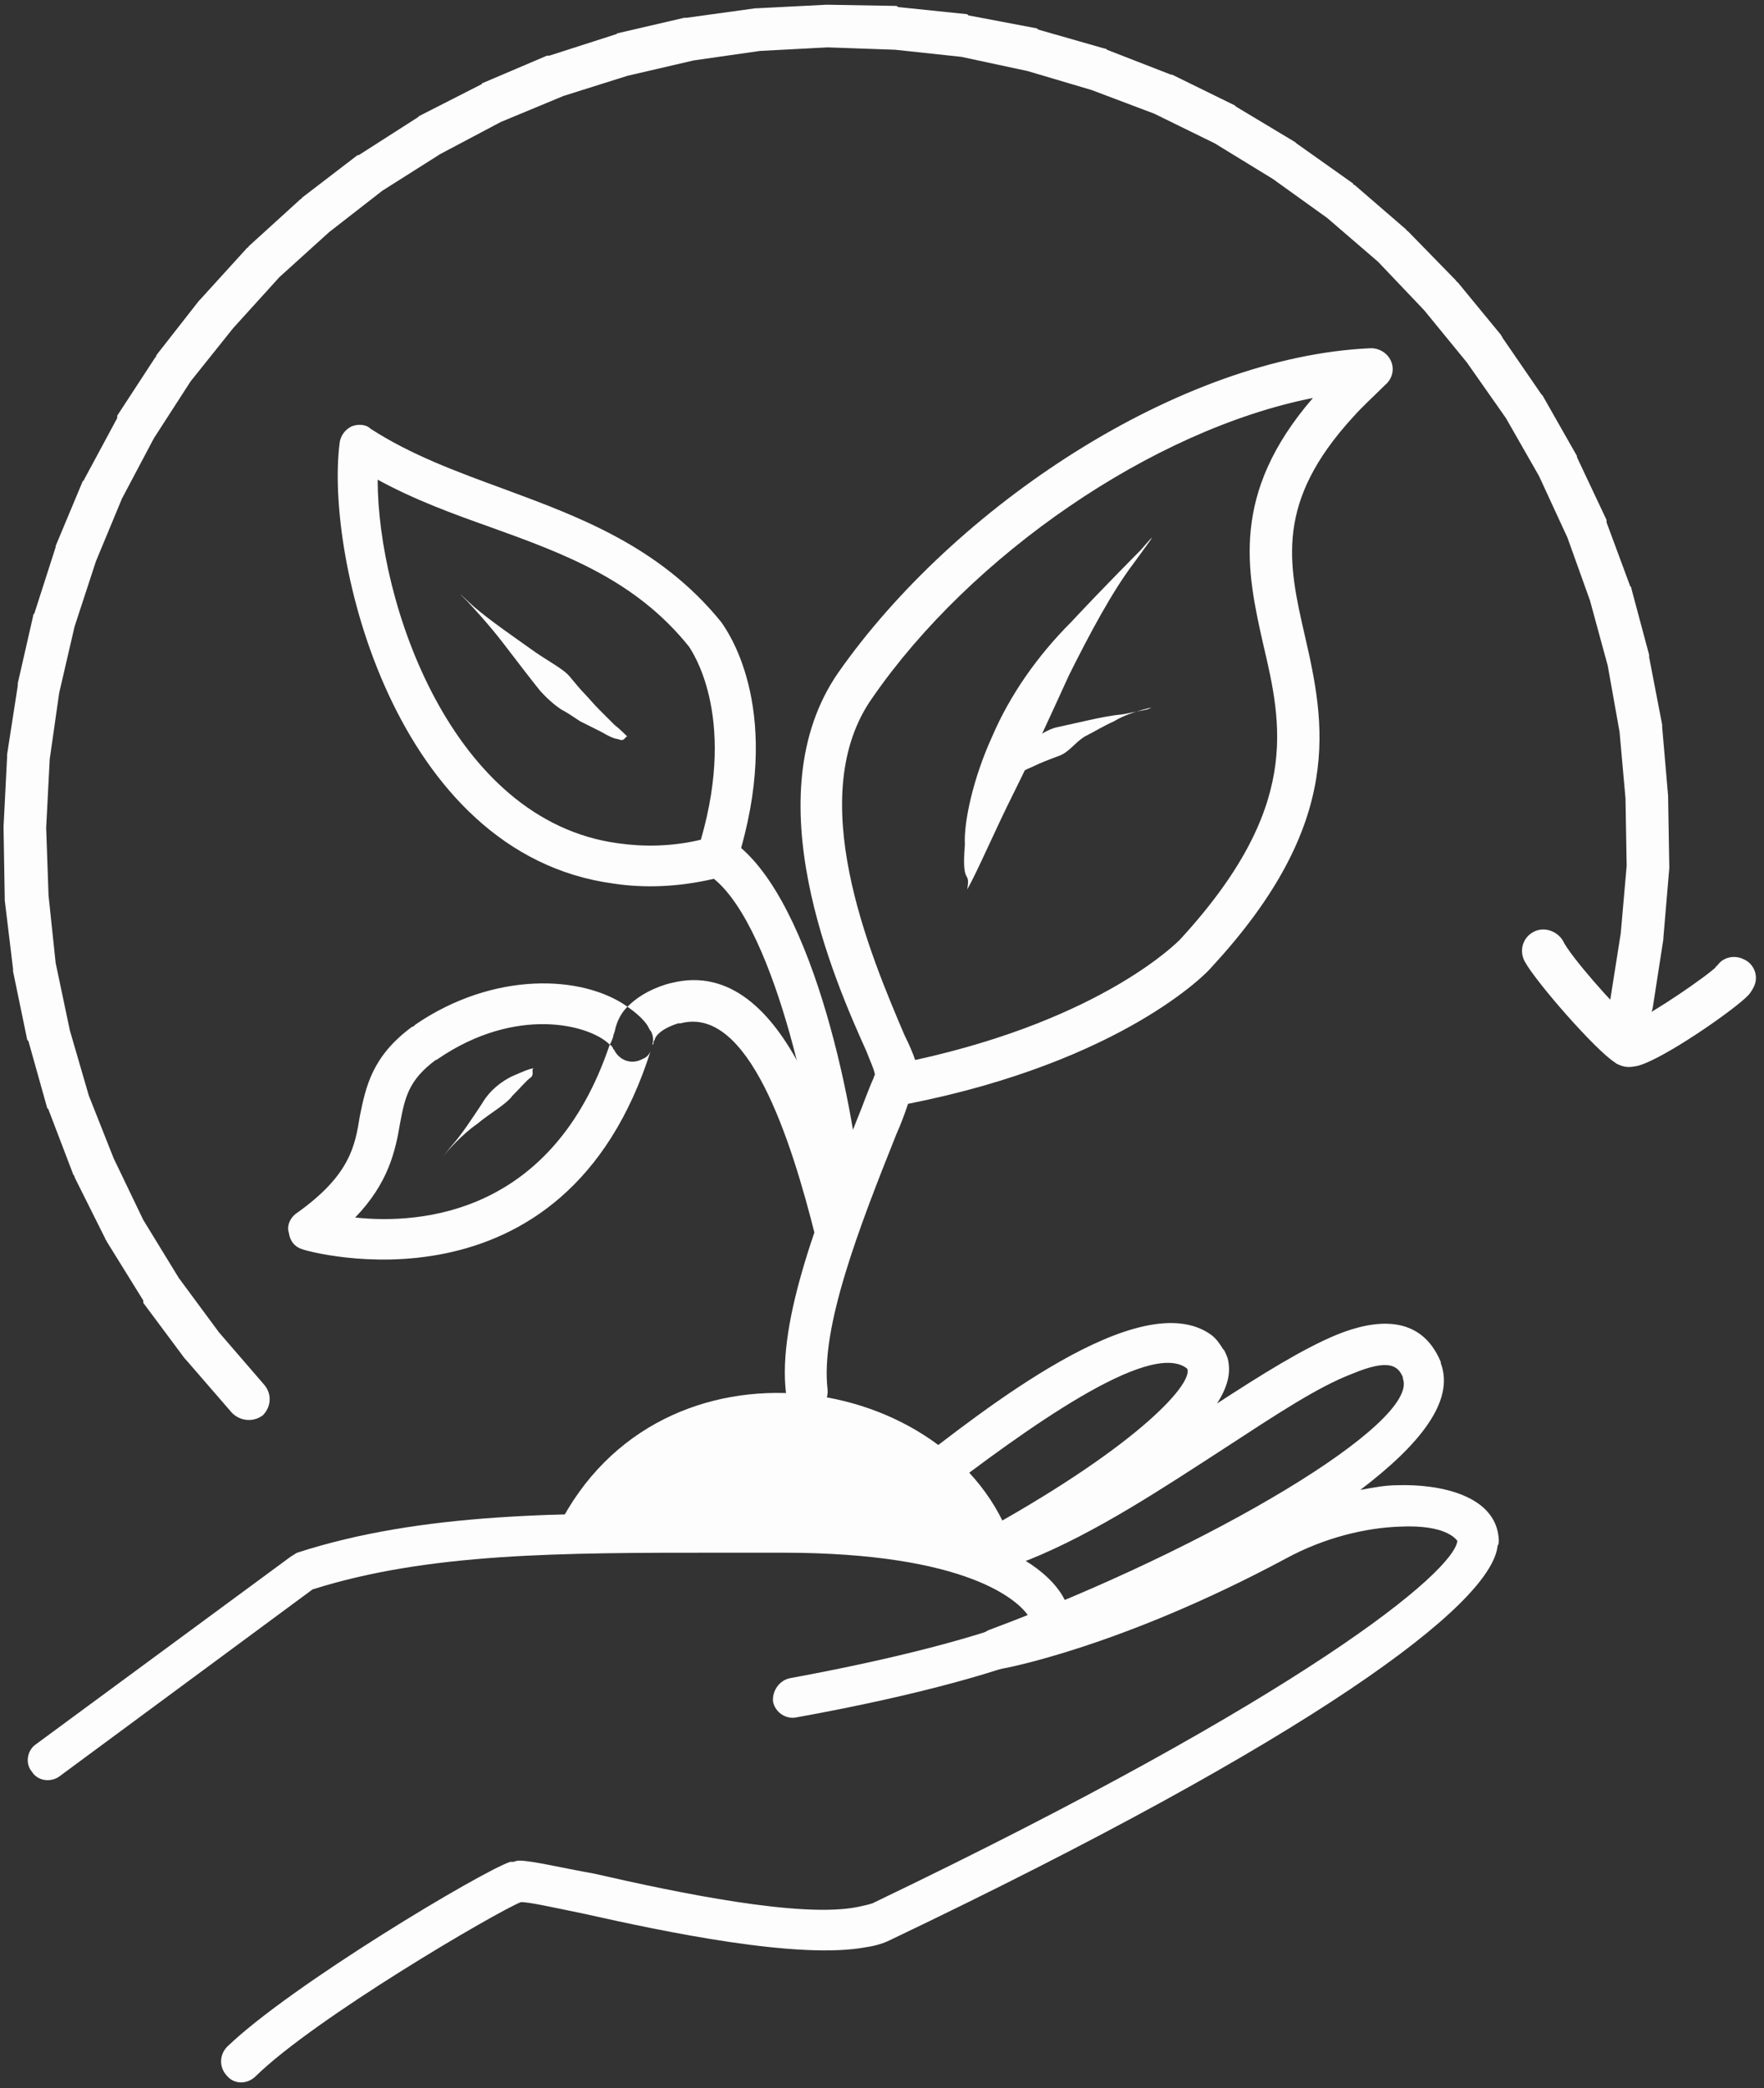
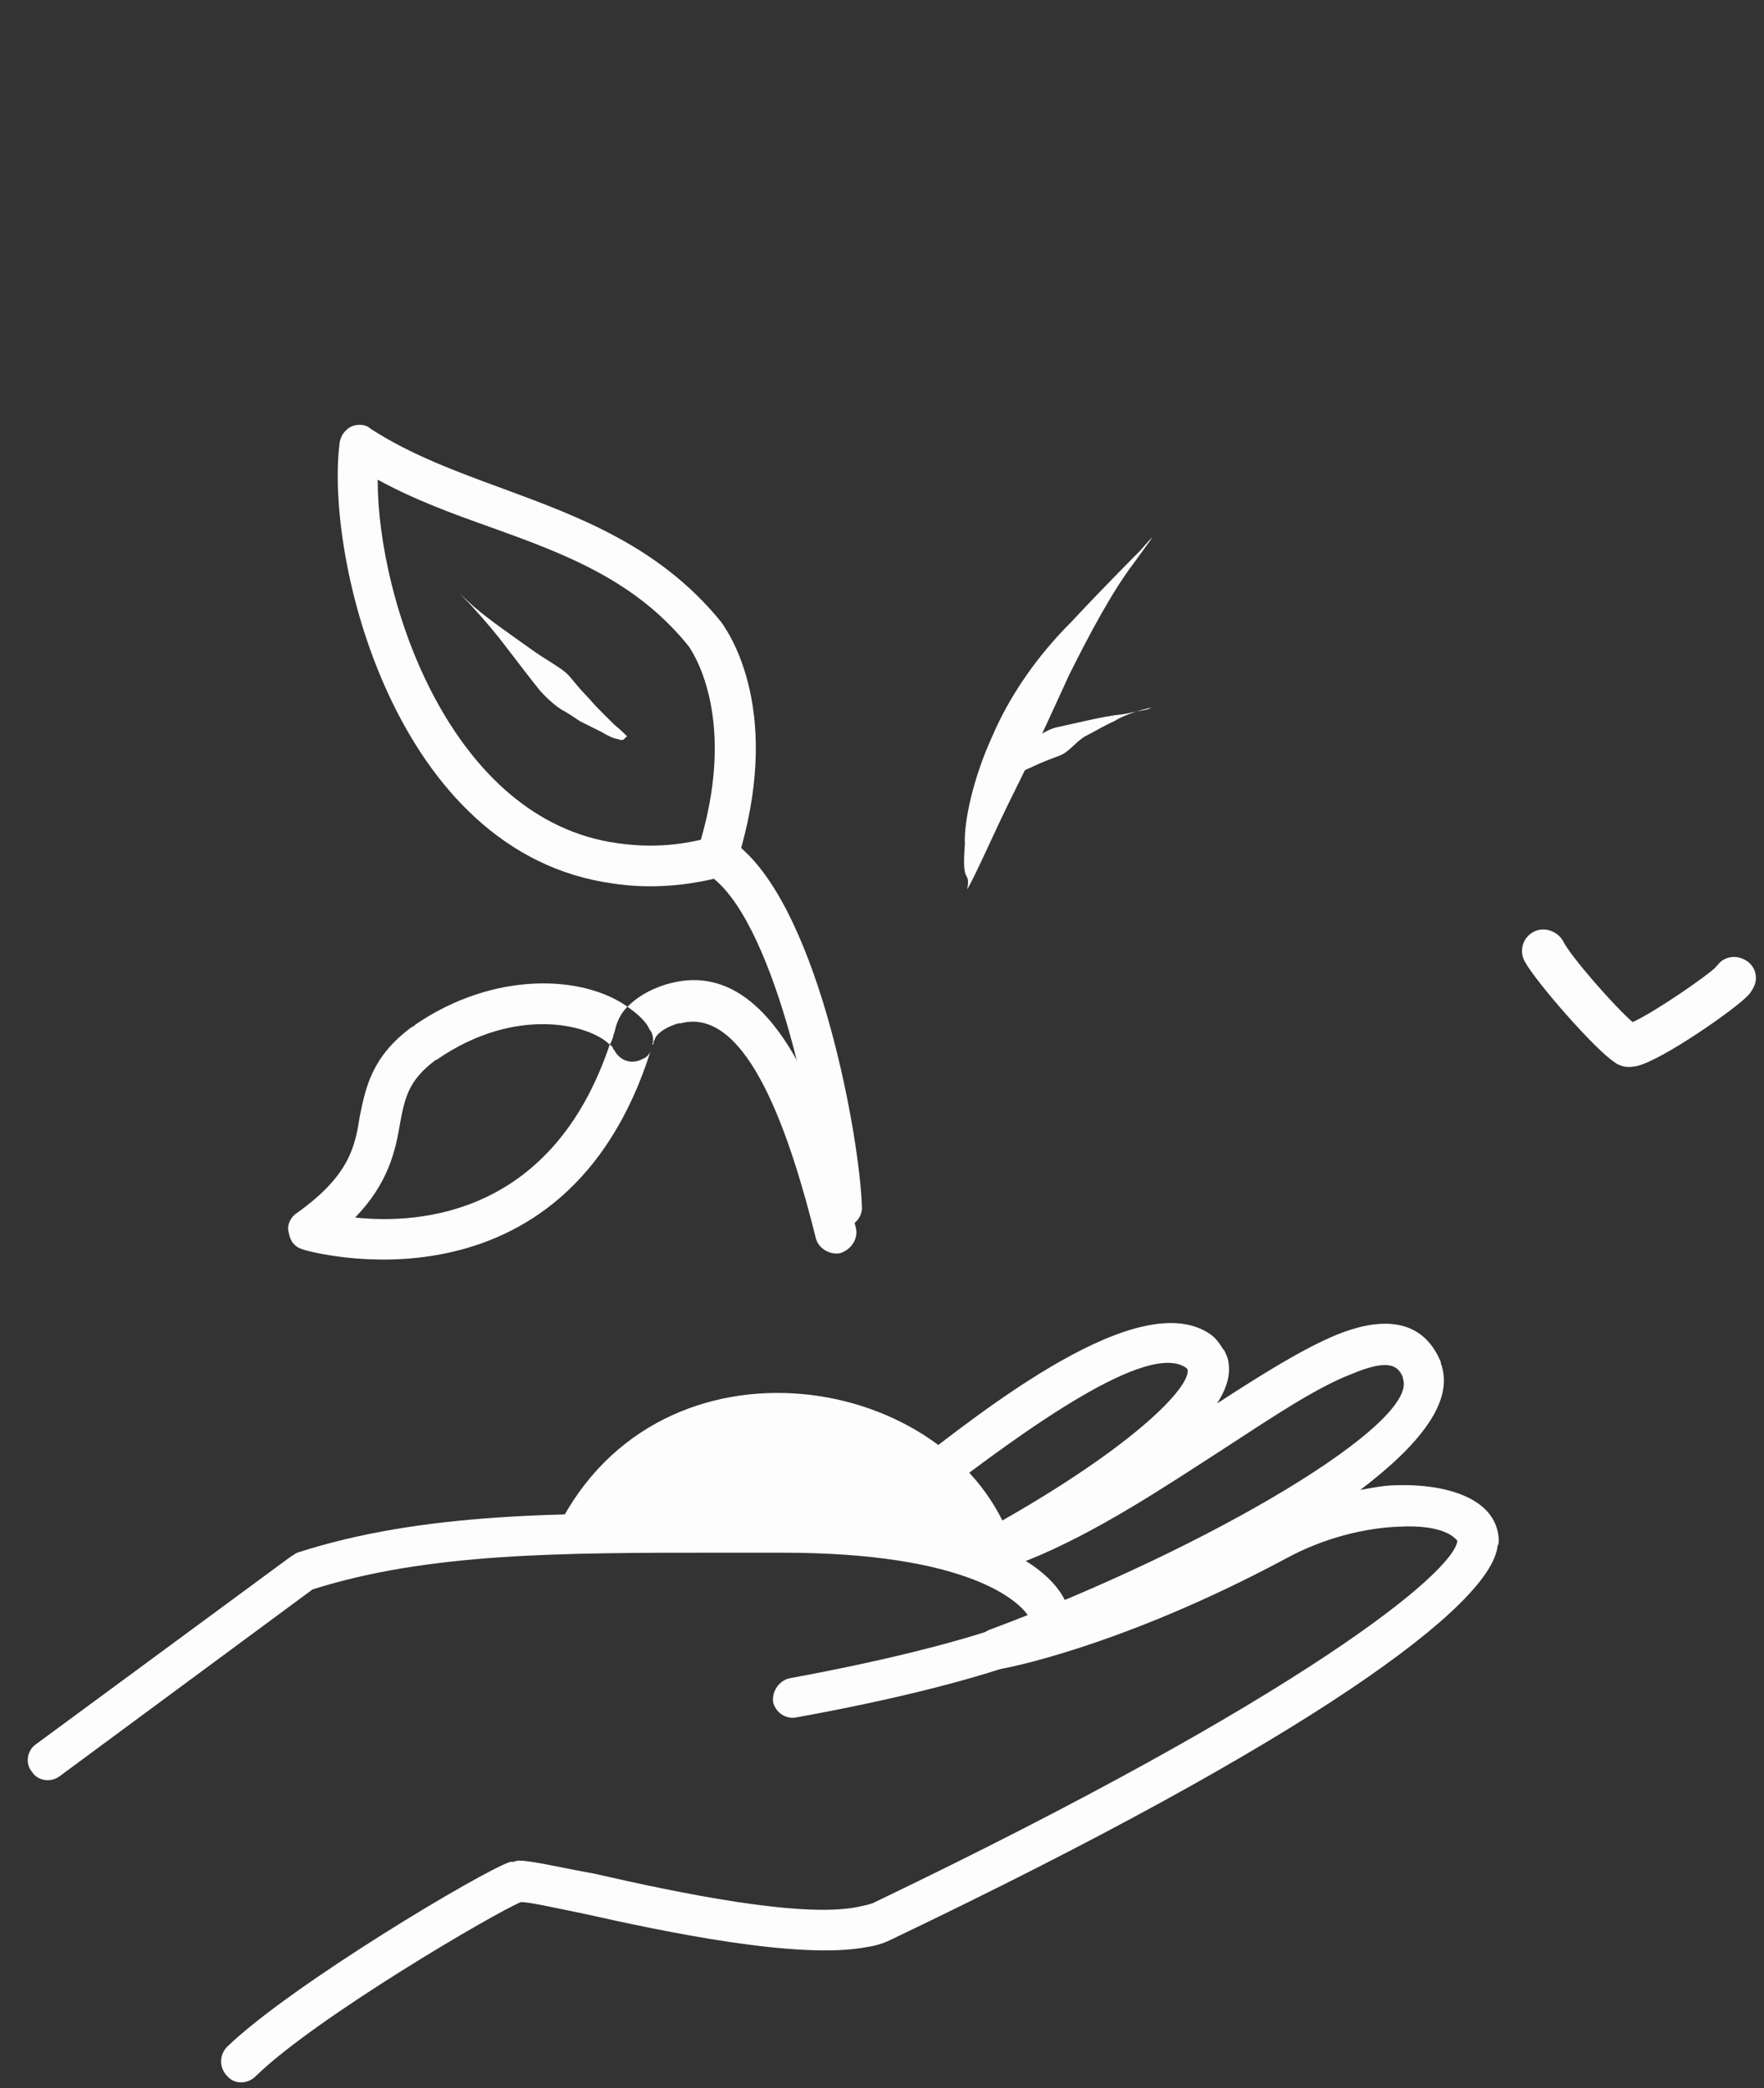
<svg xmlns="http://www.w3.org/2000/svg" xmlns:ns1="http://xml.openoffice.org/svg/export" version="1.2" viewBox="15657 9033 1490 1763" preserveAspectRatio="xMidYMid" fill-rule="evenodd" stroke-width="28.222" stroke-linejoin="round" xml:space="preserve">
  <rect x="15657" y="9033" width="1490" height="1763" fill="#333333" stroke="none" />
  <defs class="EmbeddedBulletChars">
    <g id="bullet-char-template-57356" transform="scale(0,-0)">
      <path d="M 580,1141 L 1163,571 580,0 -4,571 580,1141 Z" />
    </g>
    <g id="bullet-char-template-57354" transform="scale(0,-0)">
      <path d="M 8,1128 L 1137,1128 1137,0 8,0 8,1128 Z" />
    </g>
    <g id="bullet-char-template-10146" transform="scale(0,-0)">
      <path d="M 174,0 L 602,739 174,1481 1456,739 174,0 Z M 1358,739 L 309,1346 659,739 1358,739 Z" />
    </g>
    <g id="bullet-char-template-10132" transform="scale(0,-0)">
      <path d="M 2015,739 L 1276,0 717,0 1260,543 174,543 174,936 1260,936 717,1481 1274,1481 2015,739 Z" />
    </g>
    <g id="bullet-char-template-10007" transform="scale(0,-0)">
      <path d="M 0,-2 C -7,14 -16,27 -25,37 L 356,567 C 262,823 215,952 215,954 215,979 228,992 255,992 264,992 276,990 289,987 310,991 331,999 354,1012 L 381,999 492,748 772,1049 836,1024 860,1049 C 881,1039 901,1025 922,1006 886,937 835,863 770,784 769,783 710,716 594,584 L 774,223 C 774,196 753,168 711,139 L 727,119 C 717,90 699,76 672,76 641,76 570,178 457,381 L 164,-76 C 142,-110 111,-127 72,-127 30,-127 9,-110 8,-76 1,-67 -2,-52 -2,-32 -2,-23 -1,-13 0,-2 Z" />
    </g>
    <g id="bullet-char-template-10004" transform="scale(0,-0)">
      <path d="M 285,-33 C 182,-33 111,30 74,156 52,228 41,333 41,471 41,549 55,616 82,672 116,743 169,778 240,778 293,778 328,747 346,684 L 369,508 C 377,444 397,411 428,410 L 1163,1116 C 1174,1127 1196,1133 1229,1133 1271,1133 1292,1118 1292,1087 L 1292,965 C 1292,929 1282,901 1262,881 L 442,47 C 390,-6 338,-33 285,-33 Z" />
    </g>
    <g id="bullet-char-template-9679" transform="scale(0,-0)">
      <path d="M 813,0 C 632,0 489,54 383,161 276,268 223,411 223,592 223,773 276,916 383,1023 489,1130 632,1184 813,1184 992,1184 1136,1130 1245,1023 1353,916 1407,772 1407,592 1407,412 1353,268 1245,161 1136,54 992,0 813,0 Z" />
    </g>
    <g id="bullet-char-template-8226" transform="scale(0,-0)">
-       <path d="M 346,457 C 273,457 209,483 155,535 101,586 74,649 74,723 74,796 101,859 155,911 209,963 273,989 346,989 419,989 480,963 531,910 582,859 608,796 608,723 608,648 583,586 532,535 482,483 420,457 346,457 Z" />
-     </g>
+       </g>
    <g id="bullet-char-template-8211" transform="scale(0,-0)">
      <path d="M -4,459 L 1135,459 1135,606 -4,606 -4,459 Z" />
    </g>
    <g id="bullet-char-template-61548" transform="scale(0,-0)">
      <path d="M 173,740 C 173,903 231,1043 346,1159 462,1274 601,1332 765,1332 928,1332 1067,1274 1183,1159 1299,1043 1357,903 1357,740 1357,577 1299,437 1183,322 1067,206 928,148 765,148 601,148 462,206 346,322 231,437 173,577 173,740 Z" />
    </g>
  </defs>
  <g ns1:name="page2" class="Page">
    <g class="com.sun.star.drawing.CustomShape">
      <g id="id3">
        <rect class="BoundingBox" stroke="none" fill="none" x="15657" y="9033" width="1490" height="1763" />
        <defs>
          <clipPath id="clip_path_1" clipPathUnits="userSpaceOnUse">
            <path d="M 15657,9033 L 17146,9033 17146,10795 15657,10795 15657,9033 15657,9033 Z " />
          </clipPath>
        </defs>
        <g clip-path="url(#clip_path_1)">
          <path fill="rgb(253,253,253)" stroke="none" d="M 16128,10323 C 16215,10149 16463,10191 16512,10337 L 16128,10323 Z " />
-           <path fill="rgb(253,253,253)" stroke="none" d="M 16321,10210 C 16313,10147 16351,10054 16381,9978 16386,9966 16390,9954 16395,9943 16395,9942 16396,9941 16396,9940 16395,9935 16392,9929 16389,9921 L 16389,9921 C 16362,9861 16293,9705 16365,9601 16463,9461 16653,9334 16815,9327 16822,9327 16829,9331 16832,9338 16835,9345 16833,9353 16827,9358 16817,9368 16808,9376 16800,9385 16734,9457 16745,9508 16759,9569 16776,9643 16794,9727 16680,9850 16678,9853 16606,9929 16424,9965 16421,9974 16418,9982 16414,9991 16382,10071 16350,10154 16356,10206 16357,10216 16350,10225 16340,10226 16330,10227 16322,10220 16321,10210 Z M 16654,9826 C 16756,9715 16740,9645 16724,9577 16710,9515 16696,9450 16766,9369 16630,9396 16477,9502 16394,9622 16335,9705 16392,9839 16421,9907 L 16421,9907 C 16425,9915 16428,9922 16430,9928 16590,9893 16653,9827 16654,9826 Z " />
          <path fill="rgb(253,253,253)" stroke="none" d="M 15687,10506 L 15903,10347 C 15905,10346 15906,10345 15908,10344 16013,10310 16132,10310 16264,10311 16282,10311 16300,10311 16318,10311 16490,10310 16558,10360 16561,10400 L 16561,10400 C 16561,10400 16561,10401 16561,10402 16561,10411 16556,10422 16546,10426 L 16546,10426 C 16507,10443 16435,10464 16330,10483 16321,10485 16312,10479 16310,10470 16309,10461 16315,10452 16324,10450 16422,10432 16489,10413 16526,10398 16518,10385 16475,10344 16318,10344 16300,10344 16282,10344 16264,10344 16131,10344 16019,10344 15921,10375 L 15707,10533 C 15700,10538 15689,10537 15684,10529 15678,10522 15680,10511 15687,10506 Z " />
          <path fill="rgb(253,253,253)" stroke="none" d="M 15849,10761 C 15903,10709 16064,10613 16088,10605 L 16088,10605 C 16089,10605 16090,10605 16091,10605 L 16091,10605 C 16093,10604 16095,10604 16096,10604 16106,10604 16131,10610 16159,10615 L 16159,10615 C 16229,10631 16334,10653 16382,10643 16387,10642 16391,10641 16394,10640 L 16394,10640 C 16761,10464 16885,10360 16888,10334 16887,10333 16879,10320 16839,10322 L 16839,10322 C 16811,10323 16776,10331 16743,10349 16603,10424 16504,10442 16503,10442 16494,10444 16485,10438 16483,10430 16480,10421 16485,10412 16493,10409 16681,10339 16856,10234 16842,10197 L 16842,10197 C 16842,10196 16842,10196 16842,10196 L 16842,10196 C 16838,10186 16830,10180 16799,10193 16770,10204 16734,10228 16691,10256 16640,10289 16583,10327 16526,10350 16515,10354 16504,10358 16493,10362 16485,10364 16476,10360 16472,10352 16469,10344 16472,10334 16480,10330 16614,10257 16664,10203 16660,10189 16660,10189 16660,10189 16659,10188 L 16659,10188 C 16627,10165 16524,10239 16446,10299 L 16446,10299 C 16440,10304 16434,10308 16429,10312 16421,10318 16410,10317 16404,10309 16399,10301 16400,10291 16408,10285 16413,10281 16419,10276 16425,10272 L 16425,10272 C 16486,10225 16620,10117 16680,10160 L 16680,10160 C 16684,10163 16687,10167 16690,10172 L 16690,10172 C 16690,10172 16690,10172 16691,10173 L 16691,10173 C 16692,10175 16693,10177 16694,10180 L 16694,10180 C 16697,10192 16694,10204 16685,10218 16722,10194 16757,10172 16786,10160 16818,10147 16857,10142 16874,10183 L 16874,10183 C 16874,10184 16874,10184 16874,10184 L 16874,10184 C 16886,10216 16856,10253 16806,10291 16817,10289 16827,10287 16838,10287 L 16838,10287 C 16872,10286 16921,10295 16923,10333 L 16923,10333 C 16923,10335 16923,10337 16922,10338 L 16922,10338 C 16917,10388 16765,10501 16409,10671 L 16409,10671 C 16403,10674 16396,10676 16389,10677 16332,10688 16218,10664 16151,10649 L 16151,10649 C 16122,10643 16104,10639 16097,10639 16075,10648 15923,10737 15873,10786 15866,10793 15855,10793 15849,10786 15842,10779 15842,10768 15849,10761 Z " />
          <path fill="rgb(253,253,253)" stroke="none" d="M 16351,10053 C 16348,9990 16313,9818 16260,9775 16230,9782 16201,9783 16175,9779 15990,9754 15931,9503 15944,9406 15945,9401 15948,9396 15954,9393 15959,9391 15966,9391 15970,9395 16004,9417 16042,9431 16083,9446 16145,9469 16214,9494 16266,9558 L 16252,9569 16266,9558 C 16266,9558 16266,9558 16266,9558 L 16266,9558 C 16271,9565 16317,9628 16283,9749 16350,9807 16383,9994 16385,10051 16386,10061 16378,10069 16369,10069 16359,10069 16351,10062 16351,10053 Z M 16239,9579 C 16194,9523 16135,9501 16071,9478 16040,9467 16007,9455 15976,9438 15976,9541 16038,9726 16179,9745 16200,9748 16224,9748 16249,9742 16280,9635 16240,9581 16239,9579 Z " />
          <path fill="rgb(253,253,253)" stroke="none" d="M 16346,10078 C 16325,9994 16289,9882 16232,9897 16232,9897 16231,9897 16230,9897 L 16230,9897 C 16214,9902 16210,9909 16210,9911 16209,9912 16209,9913 16209,9914 16209,9914 16209,9915 16208,9915 16208,9917 16208,9918 16207,9919 16206,9923 16203,9926 16200,9927 16191,9932 16181,9929 16176,9920 16176,9920 16176,9919 16175,9919 L 16175,9919 C 16175,9918 16174,9916 16172,9915 16174,9912 16175,9908 16176,9905 16176,9905 16176,9904 16176,9904 L 16175,9908 C 16175,9907 16175,9906 16176,9905 16177,9900 16179,9891 16187,9883 16194,9888 16200,9893 16204,9899 L 16204,9899 C 16205,9901 16206,9903 16207,9904 16209,9908 16209,9912 16208,9915 16208,9917 16208,9918 16207,9919 16134,10152 15915,10089 15913,10088 15906,10086 15902,10081 15901,10074 15899,10068 15902,10061 15908,10057 15953,10025 15957,10000 15961,9975 L 15961,9975 C 15966,9951 15971,9925 16005,9900 L 16005,9900 C 16006,9900 16007,9899 16008,9898 L 16008,9898 C 16074,9853 16149,9856 16187,9883 16194,9876 16204,9869 16220,9864 L 16220,9864 C 16221,9864 16223,9863 16224,9863 L 16224,9863 C 16323,9838 16365,10010 16380,10070 16382,10079 16376,10088 16367,10091 16358,10093 16348,10087 16346,10078 Z M 16210,9911 C 16210,9911 16210,9910 16210,9910 16210,9910 16210,9911 16210,9911 16210,9911 16210,9911 16210,9911 Z M 16210,9911 C 16209,9912 16209,9912 16210,9911 Z M 16027,9927 L 16027,9927 C 16027,9927 16026,9928 16025,9928 L 16025,9928 C 16002,9945 15999,9960 15995,9981 L 15995,9981 C 15991,10005 15985,10032 15957,10061 16013,10067 16124,10058 16172,9915 16155,9898 16093,9882 16027,9927 Z " />
          <path fill="rgb(253,253,253)" stroke="none" d="M 16474,9784 C 16483,9768 16497,9735 16513,9703 16529,9671 16544,9638 16560,9603 16577,9569 16596,9533 16615,9508 16634,9482 16634,9482 16620,9498 16620,9498 16590,9528 16562,9558 16533,9587 16510,9620 16495,9655 16479,9690 16471,9727 16472,9746 16469,9783 16477,9766 16474,9784 L 16474,9784 Z " />
          <path fill="rgb(253,253,253)" stroke="none" d="M 16500,9697 C 16502,9696 16507,9692 16512,9689 16517,9686 16523,9683 16530,9680 16536,9677 16544,9674 16552,9671 16560,9668 16565,9660 16573,9655 16581,9651 16589,9646 16598,9642 16606,9637 16616,9634 16623,9632 16631,9630 16631,9630 16626,9632 16626,9632 16616,9634 16606,9636 16596,9637 16586,9639 16577,9641 16568,9643 16559,9645 16550,9647 16541,9649 16533,9655 16527,9660 16520,9666 16514,9671 16509,9676 16505,9681 16501,9686 16499,9689 16496,9694 16502,9695 16500,9697 L 16500,9697 Z " />
          <path fill="rgb(253,253,253)" stroke="none" d="M 16187,9655 C 16185,9653 16181,9649 16176,9645 16172,9641 16167,9636 16163,9632 16158,9627 16154,9622 16151,9619 16147,9615 16144,9611 16138,9604 16132,9597 16119,9591 16104,9580 16090,9570 16071,9557 16057,9545 16043,9532 16043,9532 16052,9541 16052,9541 16069,9559 16082,9576 16095,9593 16105,9606 16113,9616 16121,9625 16128,9630 16131,9632 16135,9634 16141,9638 16147,9642 16153,9645 16159,9648 16165,9651 16170,9654 16176,9657 16179,9657 16185,9660 16185,9654 16187,9655 L 16187,9655 Z " />
-           <path fill="rgb(253,253,253)" stroke="none" d="M 16108,9935 C 16105,9935 16098,9938 16089,9942 16081,9946 16071,9953 16064,9965 16056,9977 16047,9991 16038,10001 16030,10011 16030,10011 16035,10005 16035,10005 16047,9991 16060,9982 16072,9972 16084,9966 16090,9958 16097,9951 16102,9945 16105,9943 16109,9940 16105,9936 16108,9935 L 16108,9935 Z " />
-           <path fill="rgb(253,253,253)" stroke="none" d="M 15853,10226 L 15814,10181 C 15814,10181 15814,10181 15813,10180 L 15778,10133 C 15778,10132 15778,10132 15778,10131 L 15747,10081 C 15747,10080 15746,10080 15746,10079 L 15720,10027 C 15720,10026 15720,10026 15719,10025 L 15698,9970 C 15698,9970 15698,9969 15697,9969 L 15681,9912 C 15681,9912 15680,9911 15680,9911 L 15668,9853 C 15668,9852 15668,9852 15668,9851 L 15661,9793 C 15661,9792 15661,9792 15661,9791 L 15660,9732 C 15660,9732 15660,9731 15660,9731 L 15663,9672 C 15663,9671 15663,9671 15663,9670 L 15672,9612 C 15672,9611 15672,9611 15672,9610 L 15685,9553 C 15685,9552 15685,9552 15686,9551 L 15704,9495 C 15704,9495 15704,9494 15704,9494 L 15727,9439 C 15728,9439 15728,9438 15728,9438 L 15756,9386 C 15756,9385 15756,9385 15756,9384 L 15788,9335 C 15789,9334 15789,9334 15789,9333 L 15825,9287 C 15826,9286 15826,9286 15826,9286 L 15866,9242 C 15867,9242 15867,9241 15867,9241 L 15911,9201 C 15911,9201 15912,9201 15912,9200 L 15959,9164 C 15959,9164 15960,9164 15960,9164 L 16010,9132 C 16010,9132 16011,9131 16011,9131 L 16064,9104 C 16064,9103 16065,9103 16065,9103 L 16119,9080 C 16120,9080 16120,9080 16121,9080 L 16177,9062 C 16178,9062 16178,9061 16179,9061 L 16235,9048 C 16236,9048 16237,9048 16237,9048 L 16295,9040 C 16295,9040 16296,9040 16296,9040 L 16355,9037 C 16355,9037 16356,9037 16356,9037 L 16414,9038 C 16415,9038 16415,9039 16416,9039 L 16474,9045 C 16474,9045 16475,9046 16475,9046 L 16533,9057 C 16533,9057 16534,9058 16534,9058 L 16590,9074 C 16591,9074 16591,9074 16592,9075 L 16646,9096 C 16646,9096 16647,9096 16647,9096 L 16700,9122 C 16700,9122 16701,9123 16701,9123 L 16751,9153 C 16751,9153 16752,9154 16752,9154 L 16800,9188 C 16800,9189 16800,9189 16801,9189 L 16845,9227 C 16845,9228 16846,9228 16846,9228 L 16887,9270 C 16887,9271 16888,9271 16888,9271 L 16925,9316 C 16925,9317 16926,9317 16926,9318 L 16959,9366 C 16959,9366 16960,9367 16960,9367 L 16989,9418 C 16989,9418 16989,9419 16989,9419 L 17014,9472 C 17014,9473 17014,9473 17014,9474 L 17034,9528 C 17035,9529 17035,9529 17035,9530 L 17050,9586 C 17050,9587 17050,9587 17050,9588 L 17061,9645 C 17061,9646 17061,9646 17061,9647 L 17066,9705 C 17066,9705 17066,9706 17066,9706 L 17067,9765 C 17067,9765 17067,9766 17067,9766 L 17062,9825 C 17062,9825 17062,9826 17062,9826 L 17053,9884 C 17051,9894 17042,9900 17032,9899 17022,9897 17015,9888 17017,9878 L 17026,9821 17031,9764 17030,9707 17025,9651 17015,9595 17000,9540 16981,9487 16957,9435 16929,9386 16896,9339 16860,9295 16821,9254 16778,9217 16732,9184 16683,9154 16632,9129 16579,9109 16525,9093 16469,9081 16413,9075 16356,9073 16299,9076 16243,9084 16187,9097 16133,9114 16080,9136 16029,9163 15980,9194 15935,9229 15893,9267 15854,9310 15818,9355 15787,9403 15760,9454 15738,9507 15720,9562 15707,9618 15699,9674 15696,9732 15698,9789 15704,9846 15716,9903 15732,9958 15753,10011 15778,10063 15808,10112 15842,10158 15880,10202 C 15887,10210 15886,10221 15879,10228 15871,10234 15860,10233 15853,10226 Z " />
          <path fill="rgb(253,253,253)" stroke="none" d="M 16977,9827 C 16983,9840 17021,9883 17036,9896 17054,9888 17099,9857 17107,9849 17107,9849 17107,9849 17107,9848 17107,9849 17106,9849 17106,9850 17106,9851 17106,9851 17106,9851 17106,9851 17106,9851 17106,9850 17106,9850 17107,9849 17107,9849 17112,9841 17122,9839 17130,9843 17139,9847 17143,9858 17138,9867 17137,9869 17135,9872 17134,9873 L 17134,9873 C 17123,9885 17061,9928 17040,9933 L 17040,9933 C 17039,9933 17033,9935 17027,9933 L 17027,9933 C 17024,9932 17022,9931 17021,9930 L 17021,9930 C 17005,9920 16955,9863 16945,9845 16940,9836 16943,9825 16952,9820 16961,9815 16972,9819 16977,9827 Z M 17031,9898 L 17031,9898 C 17031,9898 17031,9898 17031,9898 17031,9898 17031,9898 17031,9898 Z " />
        </g>
      </g>
    </g>
  </g>
</svg>